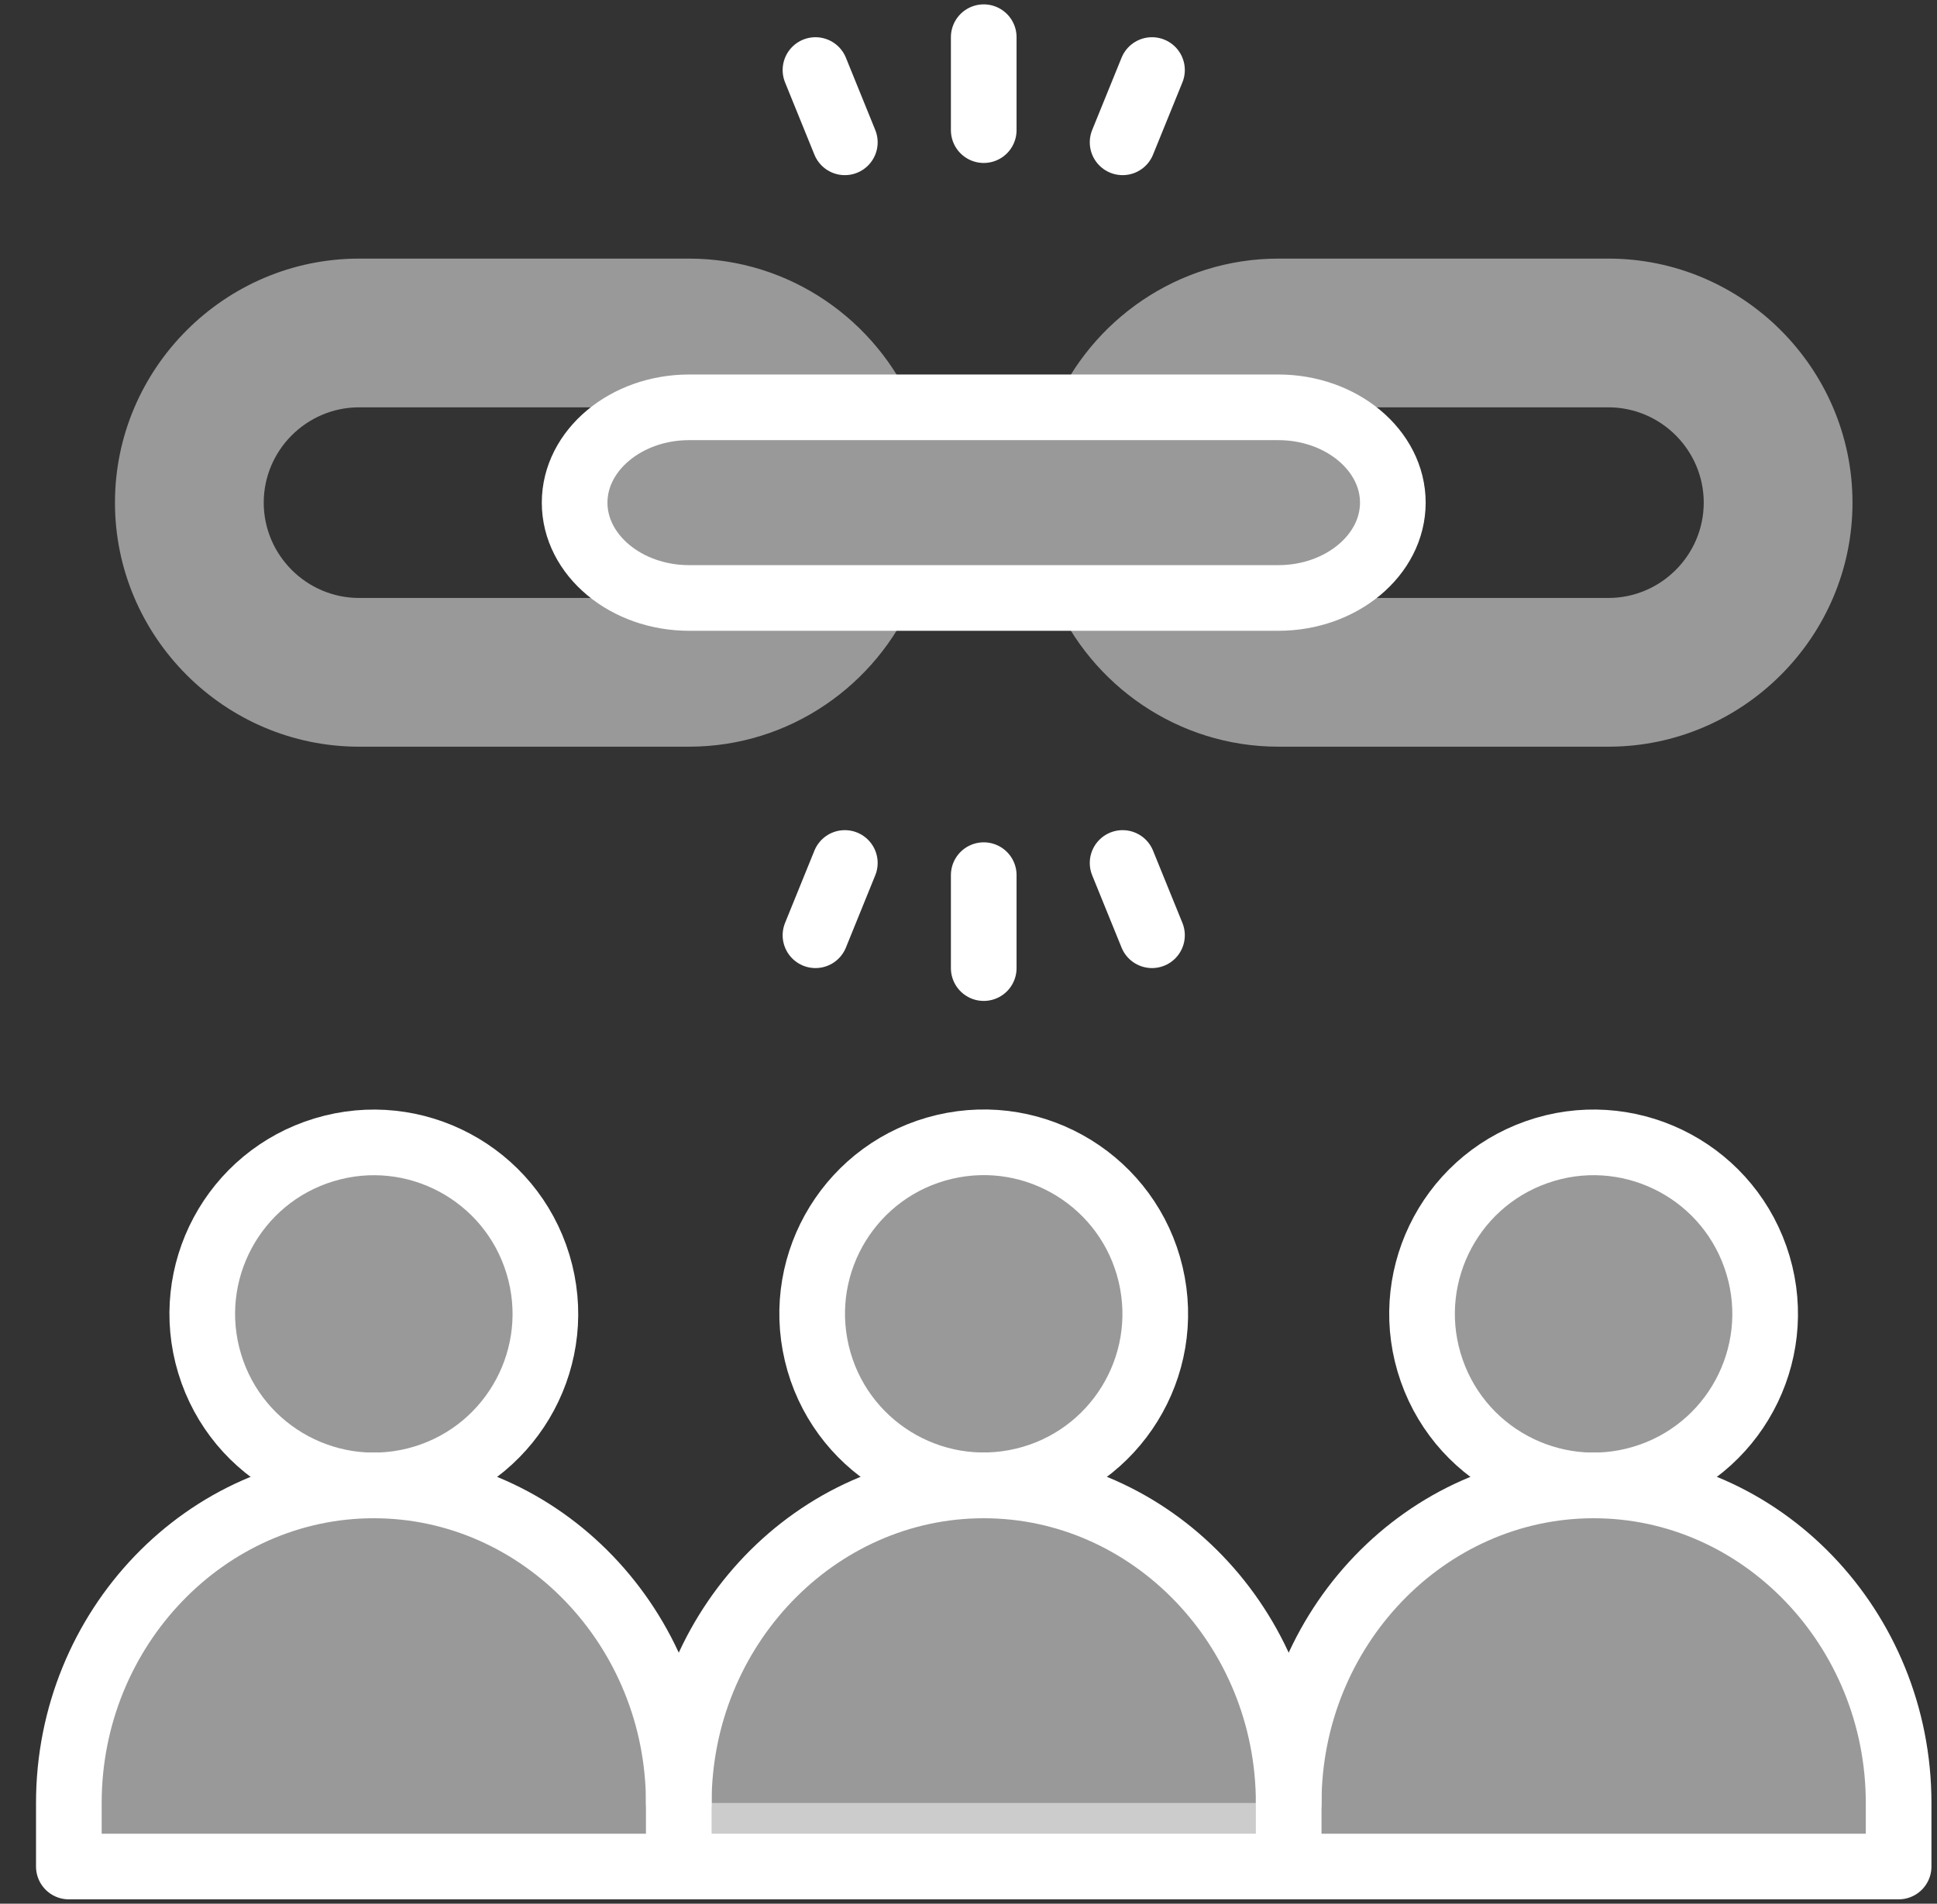
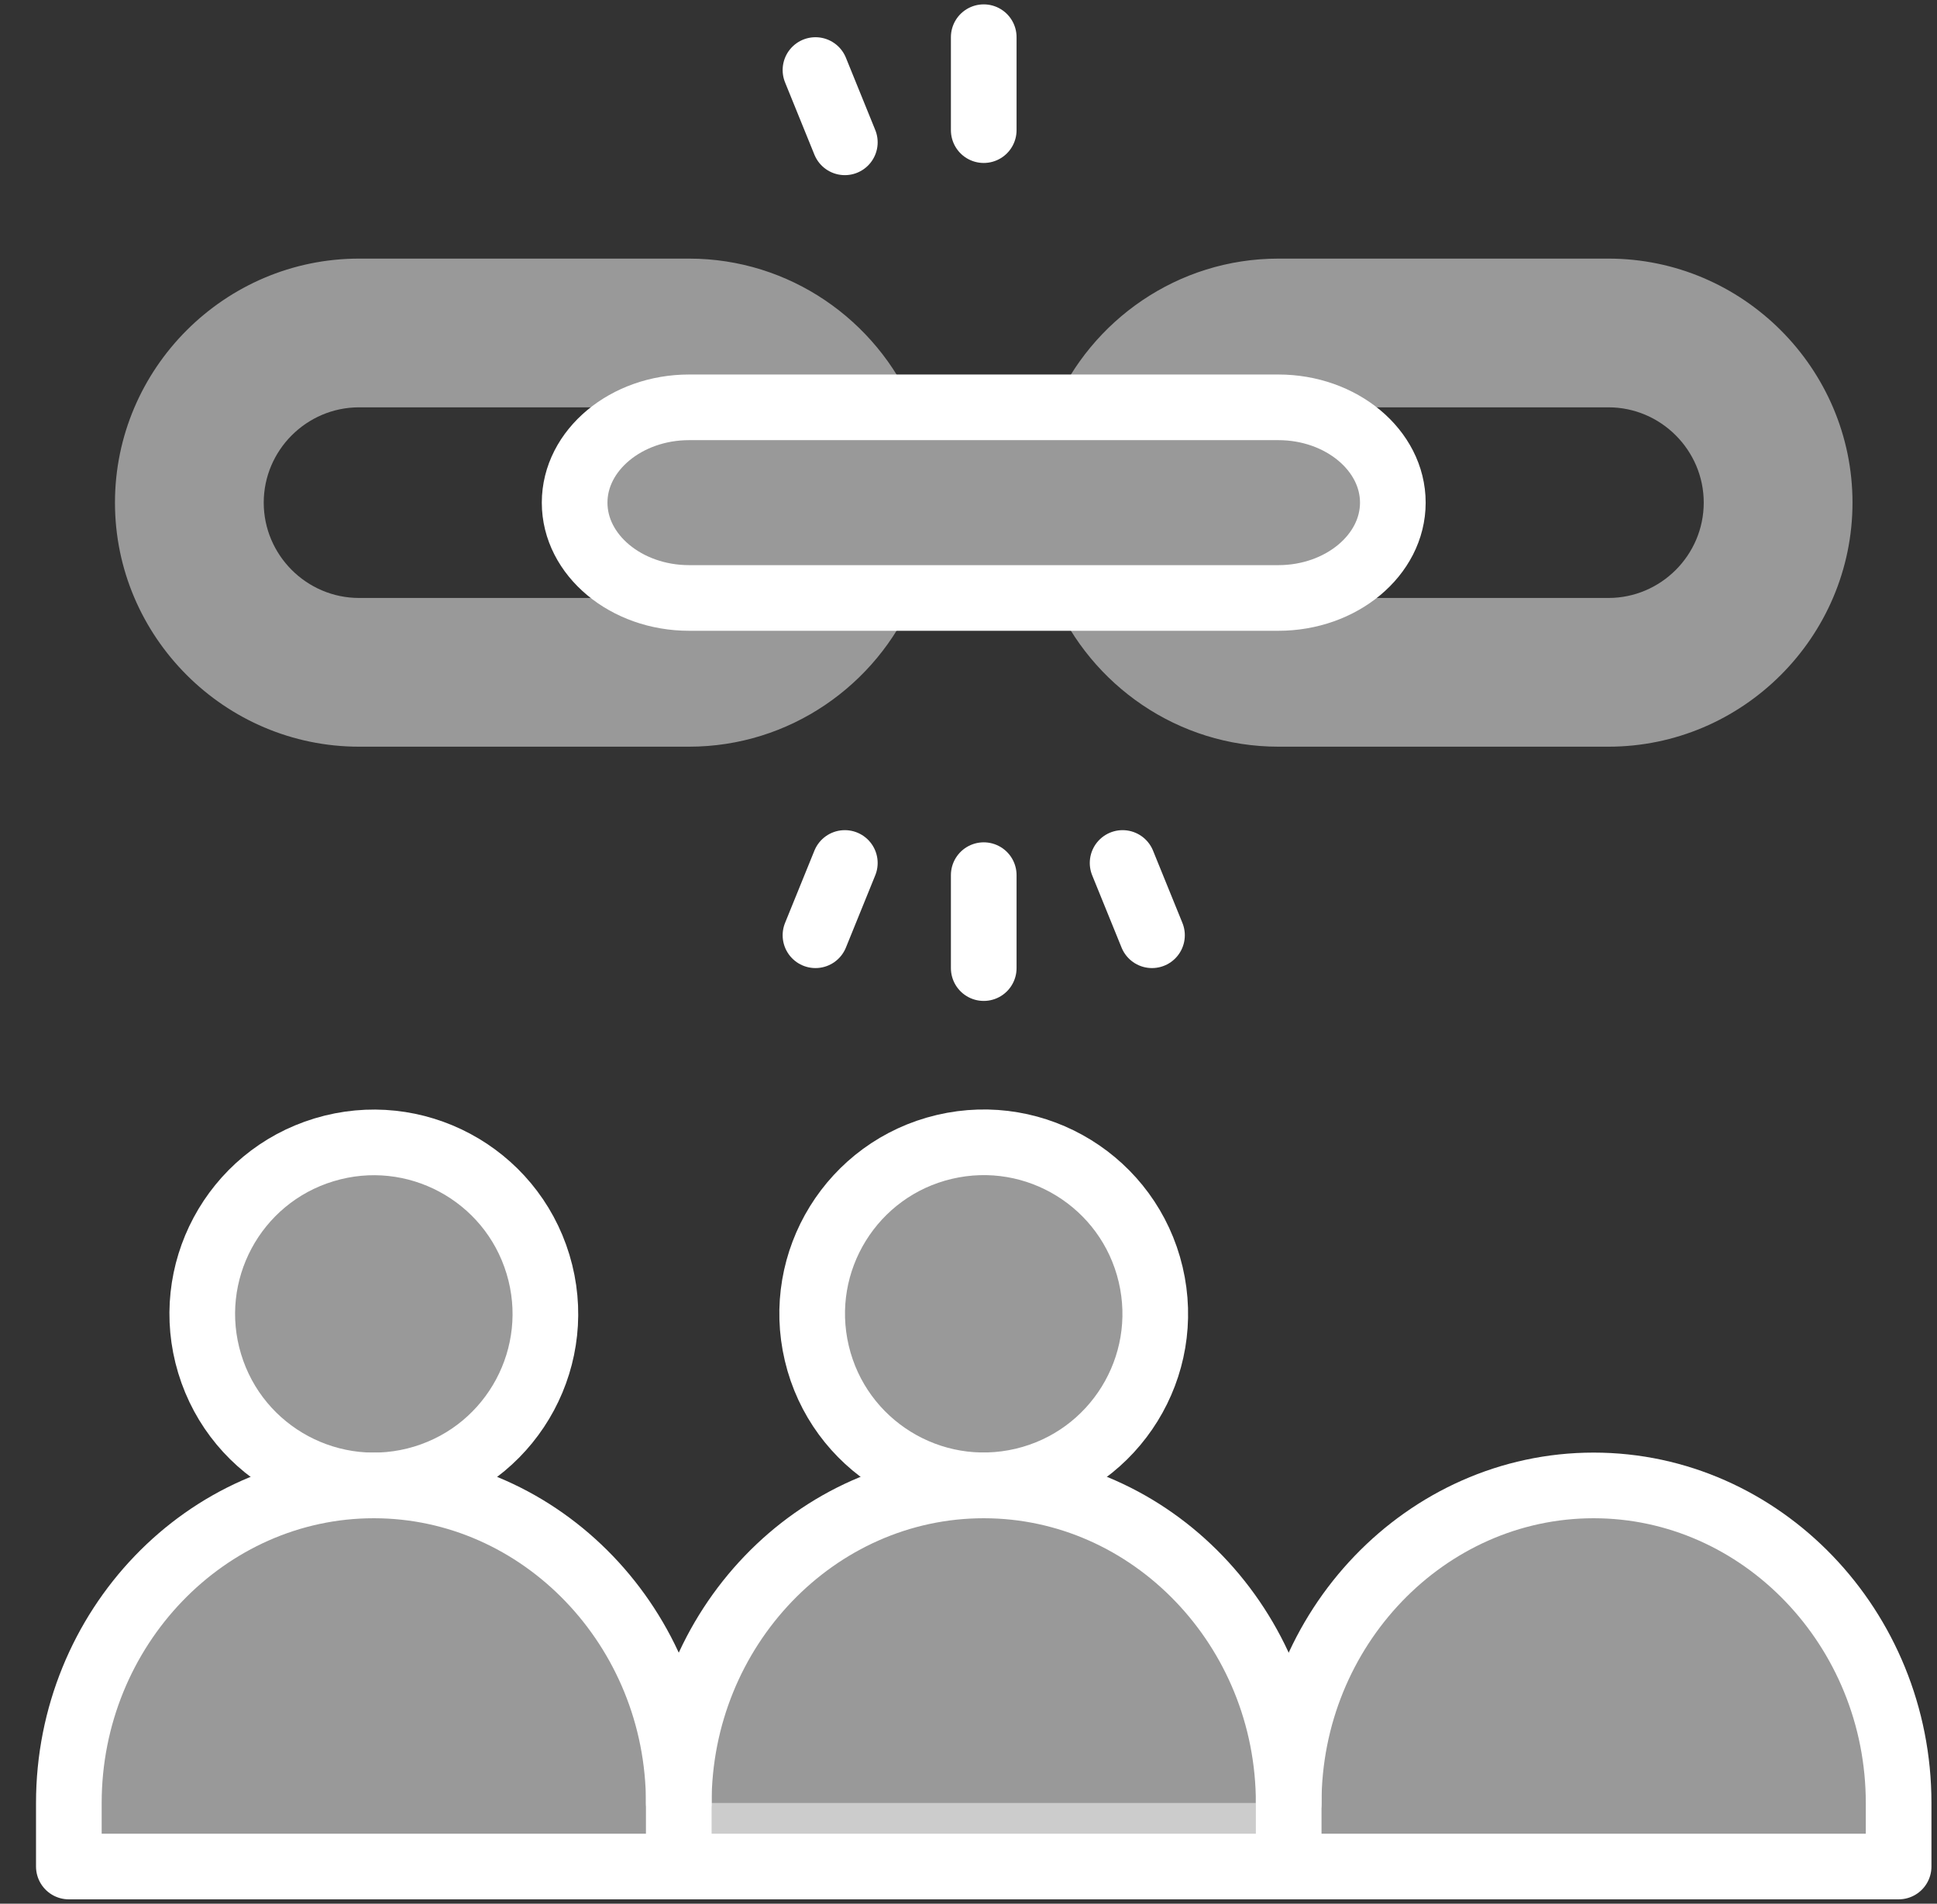
<svg xmlns="http://www.w3.org/2000/svg" width="59" height="58" viewBox="0 0 59 58" fill="none">
  <rect x="0" y="0" width="59" height="58" fill="#333333" stroke="none" />
  <g clip-path="url(#clip0_7026_2407)">
    <path fill-rule="evenodd" clip-rule="evenodd" d="M10.937 22.749H20.989C24.049 22.749 26.693 20.875 27.83 18.218H20.989H10.937C9.34 18.218 8.033 16.911 8.033 15.314C8.033 13.717 9.34 12.41 10.937 12.41H20.989H27.83C26.693 9.753 24.049 7.879 20.989 7.879H10.937C6.848 7.879 3.502 11.225 3.502 15.314C3.502 19.403 6.848 22.749 10.937 22.749Z" fill="white" fill-opacity="0.5" />
    <path fill-rule="evenodd" clip-rule="evenodd" d="M32.099 18.218C33.235 20.875 35.879 22.749 38.939 22.749H48.992C53.081 22.749 56.426 19.403 56.426 15.314C56.426 11.225 53.081 7.879 48.992 7.879H38.939C35.879 7.879 33.235 9.753 32.099 12.41H38.939H48.992C50.589 12.41 51.895 13.717 51.895 15.314C51.895 16.911 50.589 18.218 48.992 18.218H38.939H32.099Z" fill="white" fill-opacity="0.5" />
    <path d="M29.964 3.965V1.133" stroke="white" stroke-width="2" stroke-miterlimit="2.613" stroke-linecap="round" stroke-linejoin="round" />
-     <path d="M34.194 4.336L35.089 2.134" stroke="white" stroke-width="2" stroke-miterlimit="2.613" stroke-linecap="round" stroke-linejoin="round" />
    <path d="M25.733 4.336L24.839 2.134" stroke="white" stroke-width="2" stroke-miterlimit="2.613" stroke-linecap="round" stroke-linejoin="round" />
    <path d="M29.964 26.663V29.495" stroke="white" stroke-width="2" stroke-miterlimit="2.613" stroke-linecap="round" stroke-linejoin="round" />
    <path d="M34.194 26.292L35.089 28.494" stroke="white" stroke-width="2" stroke-miterlimit="2.613" stroke-linecap="round" stroke-linejoin="round" />
    <path d="M25.733 26.292L24.839 28.494" stroke="white" stroke-width="2" stroke-miterlimit="2.613" stroke-linecap="round" stroke-linejoin="round" />
    <path fill-rule="evenodd" clip-rule="evenodd" d="M20.989 12.41C19.072 12.41 17.503 13.717 17.503 15.314C17.503 16.911 19.071 18.218 20.989 18.218H38.939C40.856 18.218 42.425 16.911 42.425 15.314C42.425 13.717 40.856 12.41 38.939 12.41H20.989Z" fill="white" fill-opacity="0.5" stroke="white" stroke-width="2" stroke-miterlimit="2.613" stroke-linecap="round" stroke-linejoin="round" />
    <path d="M12.901 45.031C15.662 44.195 17.223 41.278 16.387 38.517C15.551 35.755 12.634 34.194 9.872 35.031C7.111 35.867 5.55 38.783 6.386 41.545C7.222 44.307 10.139 45.867 12.901 45.031Z" fill="white" fill-opacity="0.5" stroke="white" stroke-width="2" stroke-miterlimit="22.926" stroke-linecap="round" stroke-linejoin="round" />
    <path fill-rule="evenodd" clip-rule="evenodd" d="M20.675 54.931C20.675 49.61 16.495 45.256 11.386 45.256C6.277 45.256 2.097 49.61 2.097 54.931V56.867H57.831V54.931C57.831 49.61 53.651 45.256 48.542 45.256C43.433 45.256 39.253 49.61 39.253 54.931" fill="white" fill-opacity="0.5" />
    <path d="M20.675 54.931C20.675 49.61 16.495 45.256 11.386 45.256C6.277 45.256 2.097 49.61 2.097 54.931V56.867H57.831V54.931C57.831 49.61 53.651 45.256 48.542 45.256C43.433 45.256 39.253 49.61 39.253 54.931" stroke="white" stroke-width="2" stroke-miterlimit="22.926" stroke-linecap="round" stroke-linejoin="round" />
    <path d="M31.164 45.112C33.972 44.449 35.711 41.635 35.048 38.827C34.385 36.019 31.571 34.28 28.763 34.943C25.955 35.606 24.216 38.42 24.879 41.228C25.542 44.036 28.356 45.775 31.164 45.112Z" fill="white" fill-opacity="0.5" stroke="white" stroke-width="2" stroke-miterlimit="22.926" stroke-linecap="round" stroke-linejoin="round" />
    <path fill-rule="evenodd" clip-rule="evenodd" d="M20.675 56.286V54.931C20.675 49.61 24.855 45.256 29.964 45.256C35.073 45.256 39.253 49.61 39.253 54.931V56.286" fill="white" fill-opacity="0.5" />
    <path d="M20.675 56.286V54.931C20.675 49.61 24.855 45.256 29.964 45.256C35.073 45.256 39.253 49.61 39.253 54.931V56.286" stroke="white" stroke-width="2" stroke-miterlimit="22.926" stroke-linecap="round" stroke-linejoin="round" />
-     <path d="M50.269 44.96C52.992 44.005 54.425 41.023 53.47 38.301C52.515 35.578 49.533 34.145 46.811 35.1C44.088 36.055 42.655 39.036 43.61 41.759C44.565 44.482 47.547 45.915 50.269 44.96Z" fill="white" fill-opacity="0.5" stroke="white" stroke-width="2" stroke-miterlimit="22.926" stroke-linecap="round" stroke-linejoin="round" />
  </g>
  <defs>
    <clipPath id="clip0_7026_2407">
      <rect width="58" height="58" fill="white" transform="translate(0.964)" />
    </clipPath>
  </defs>
</svg>